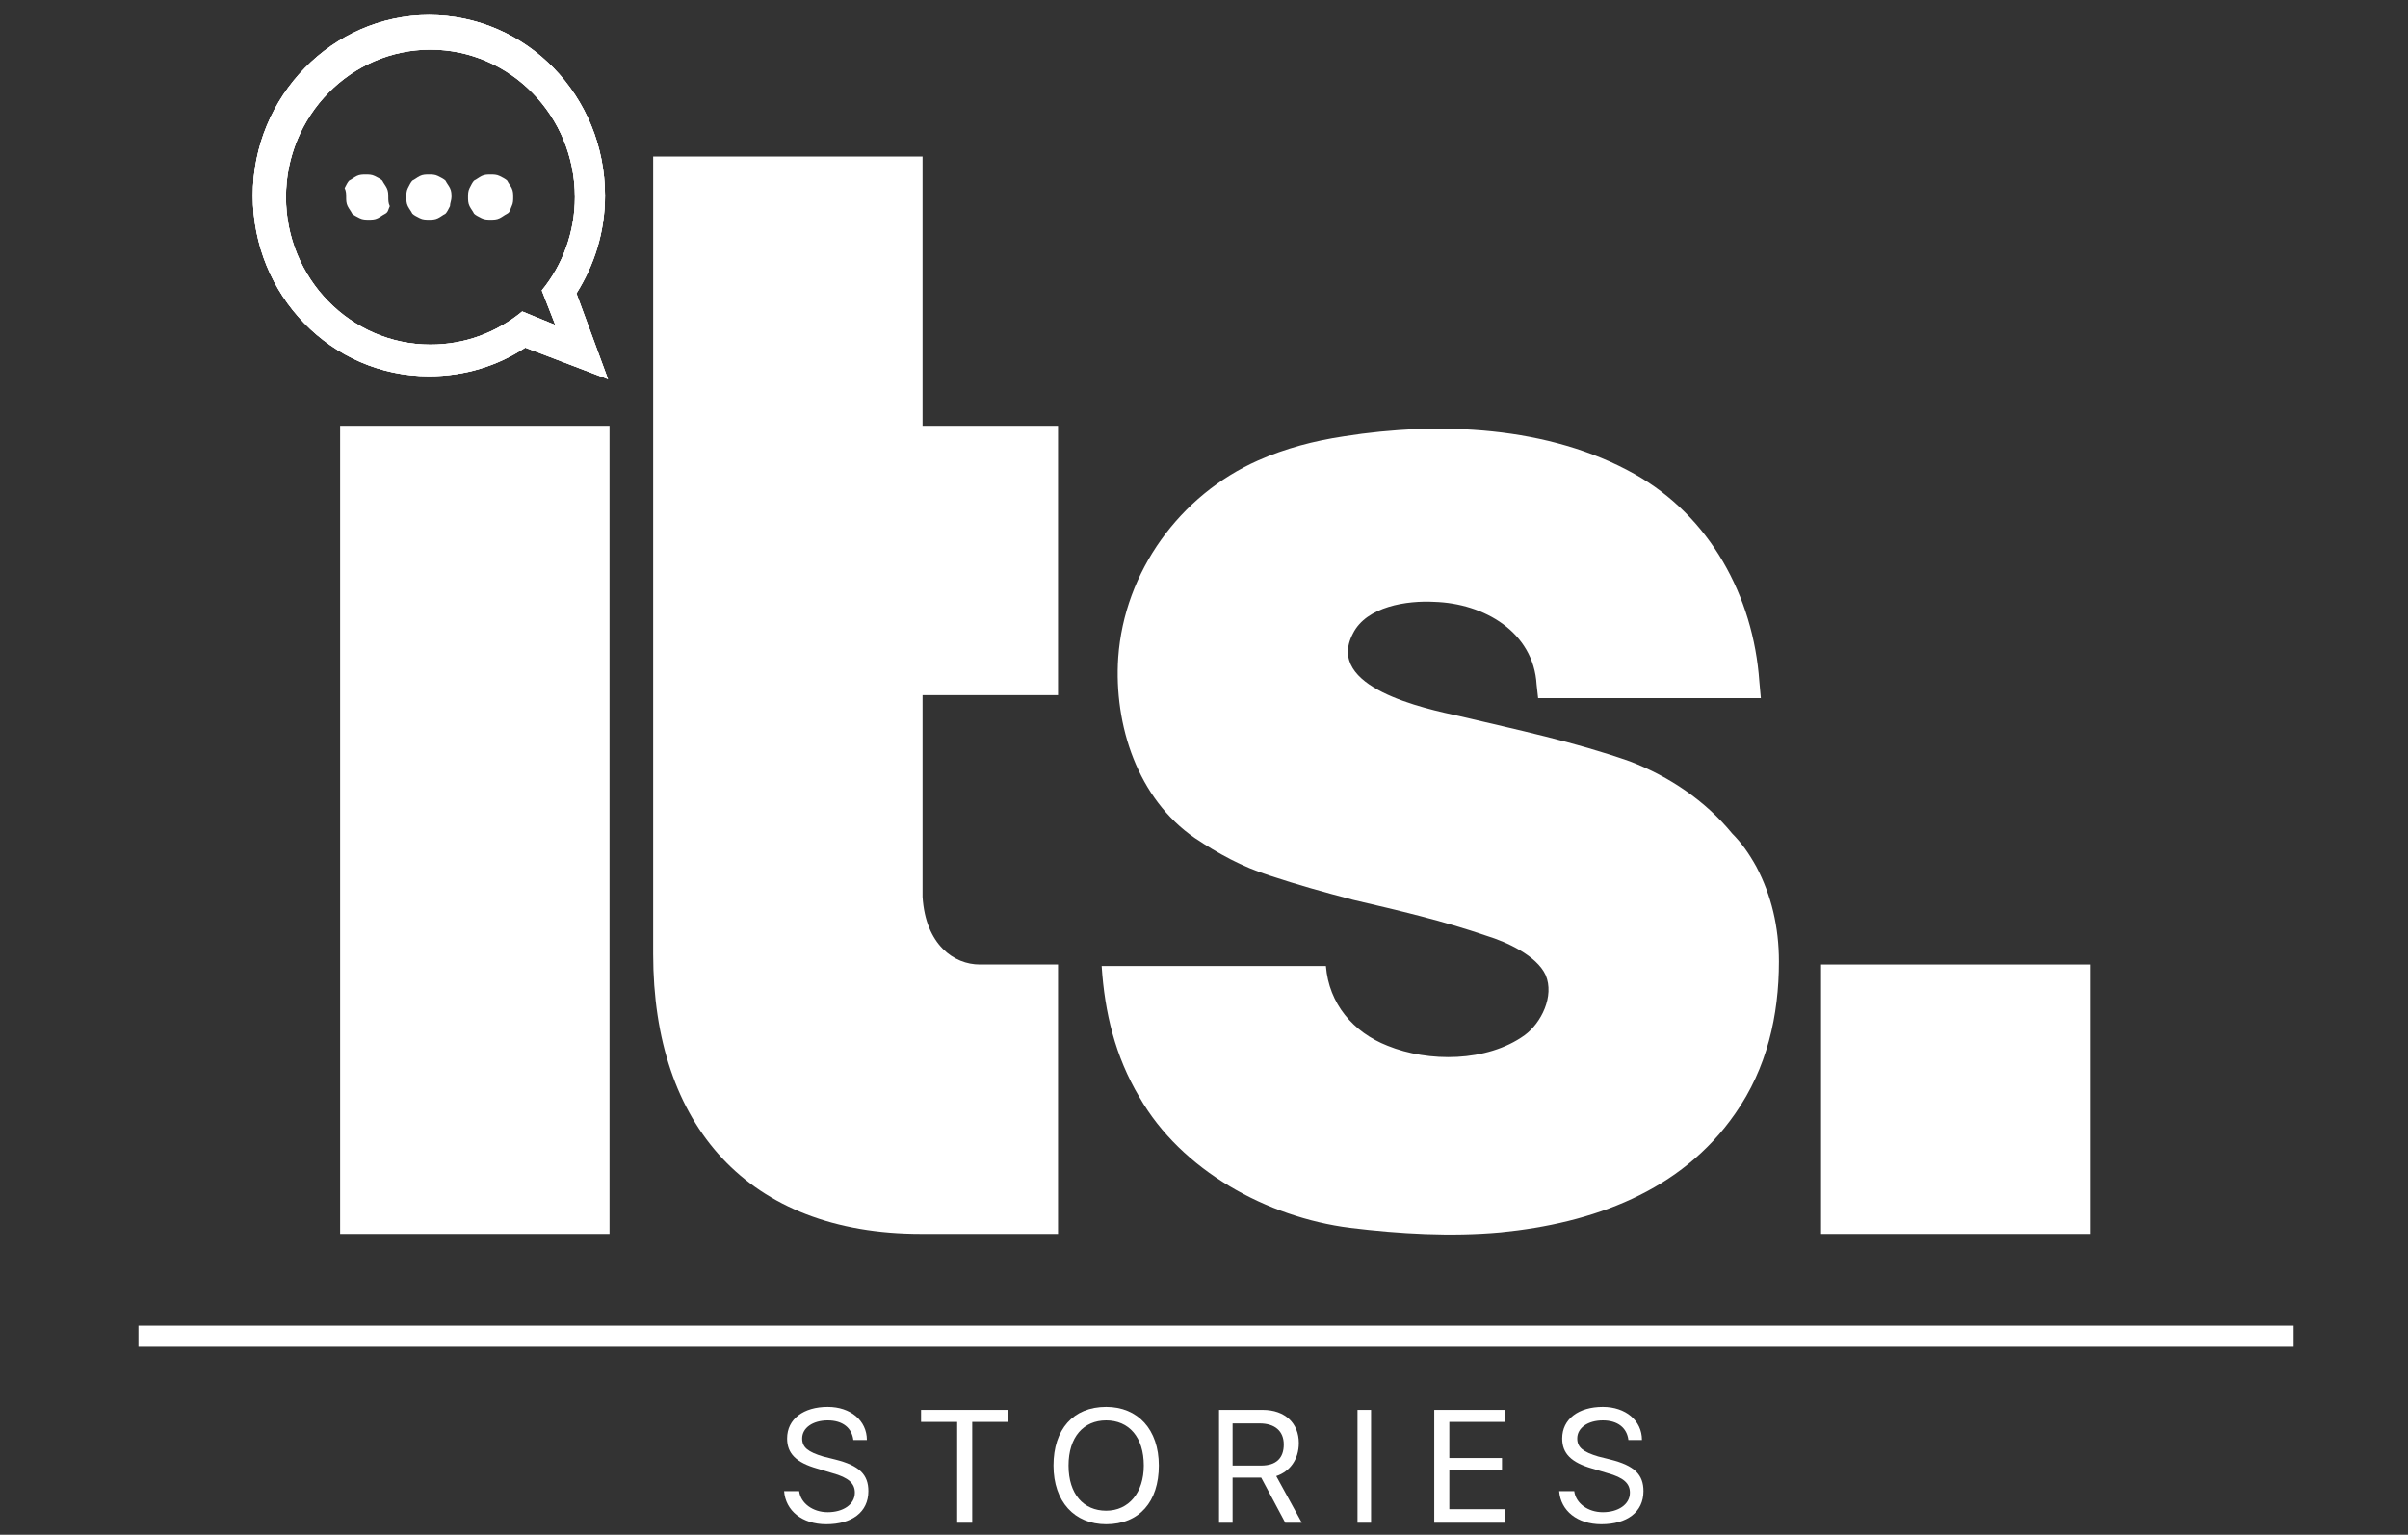
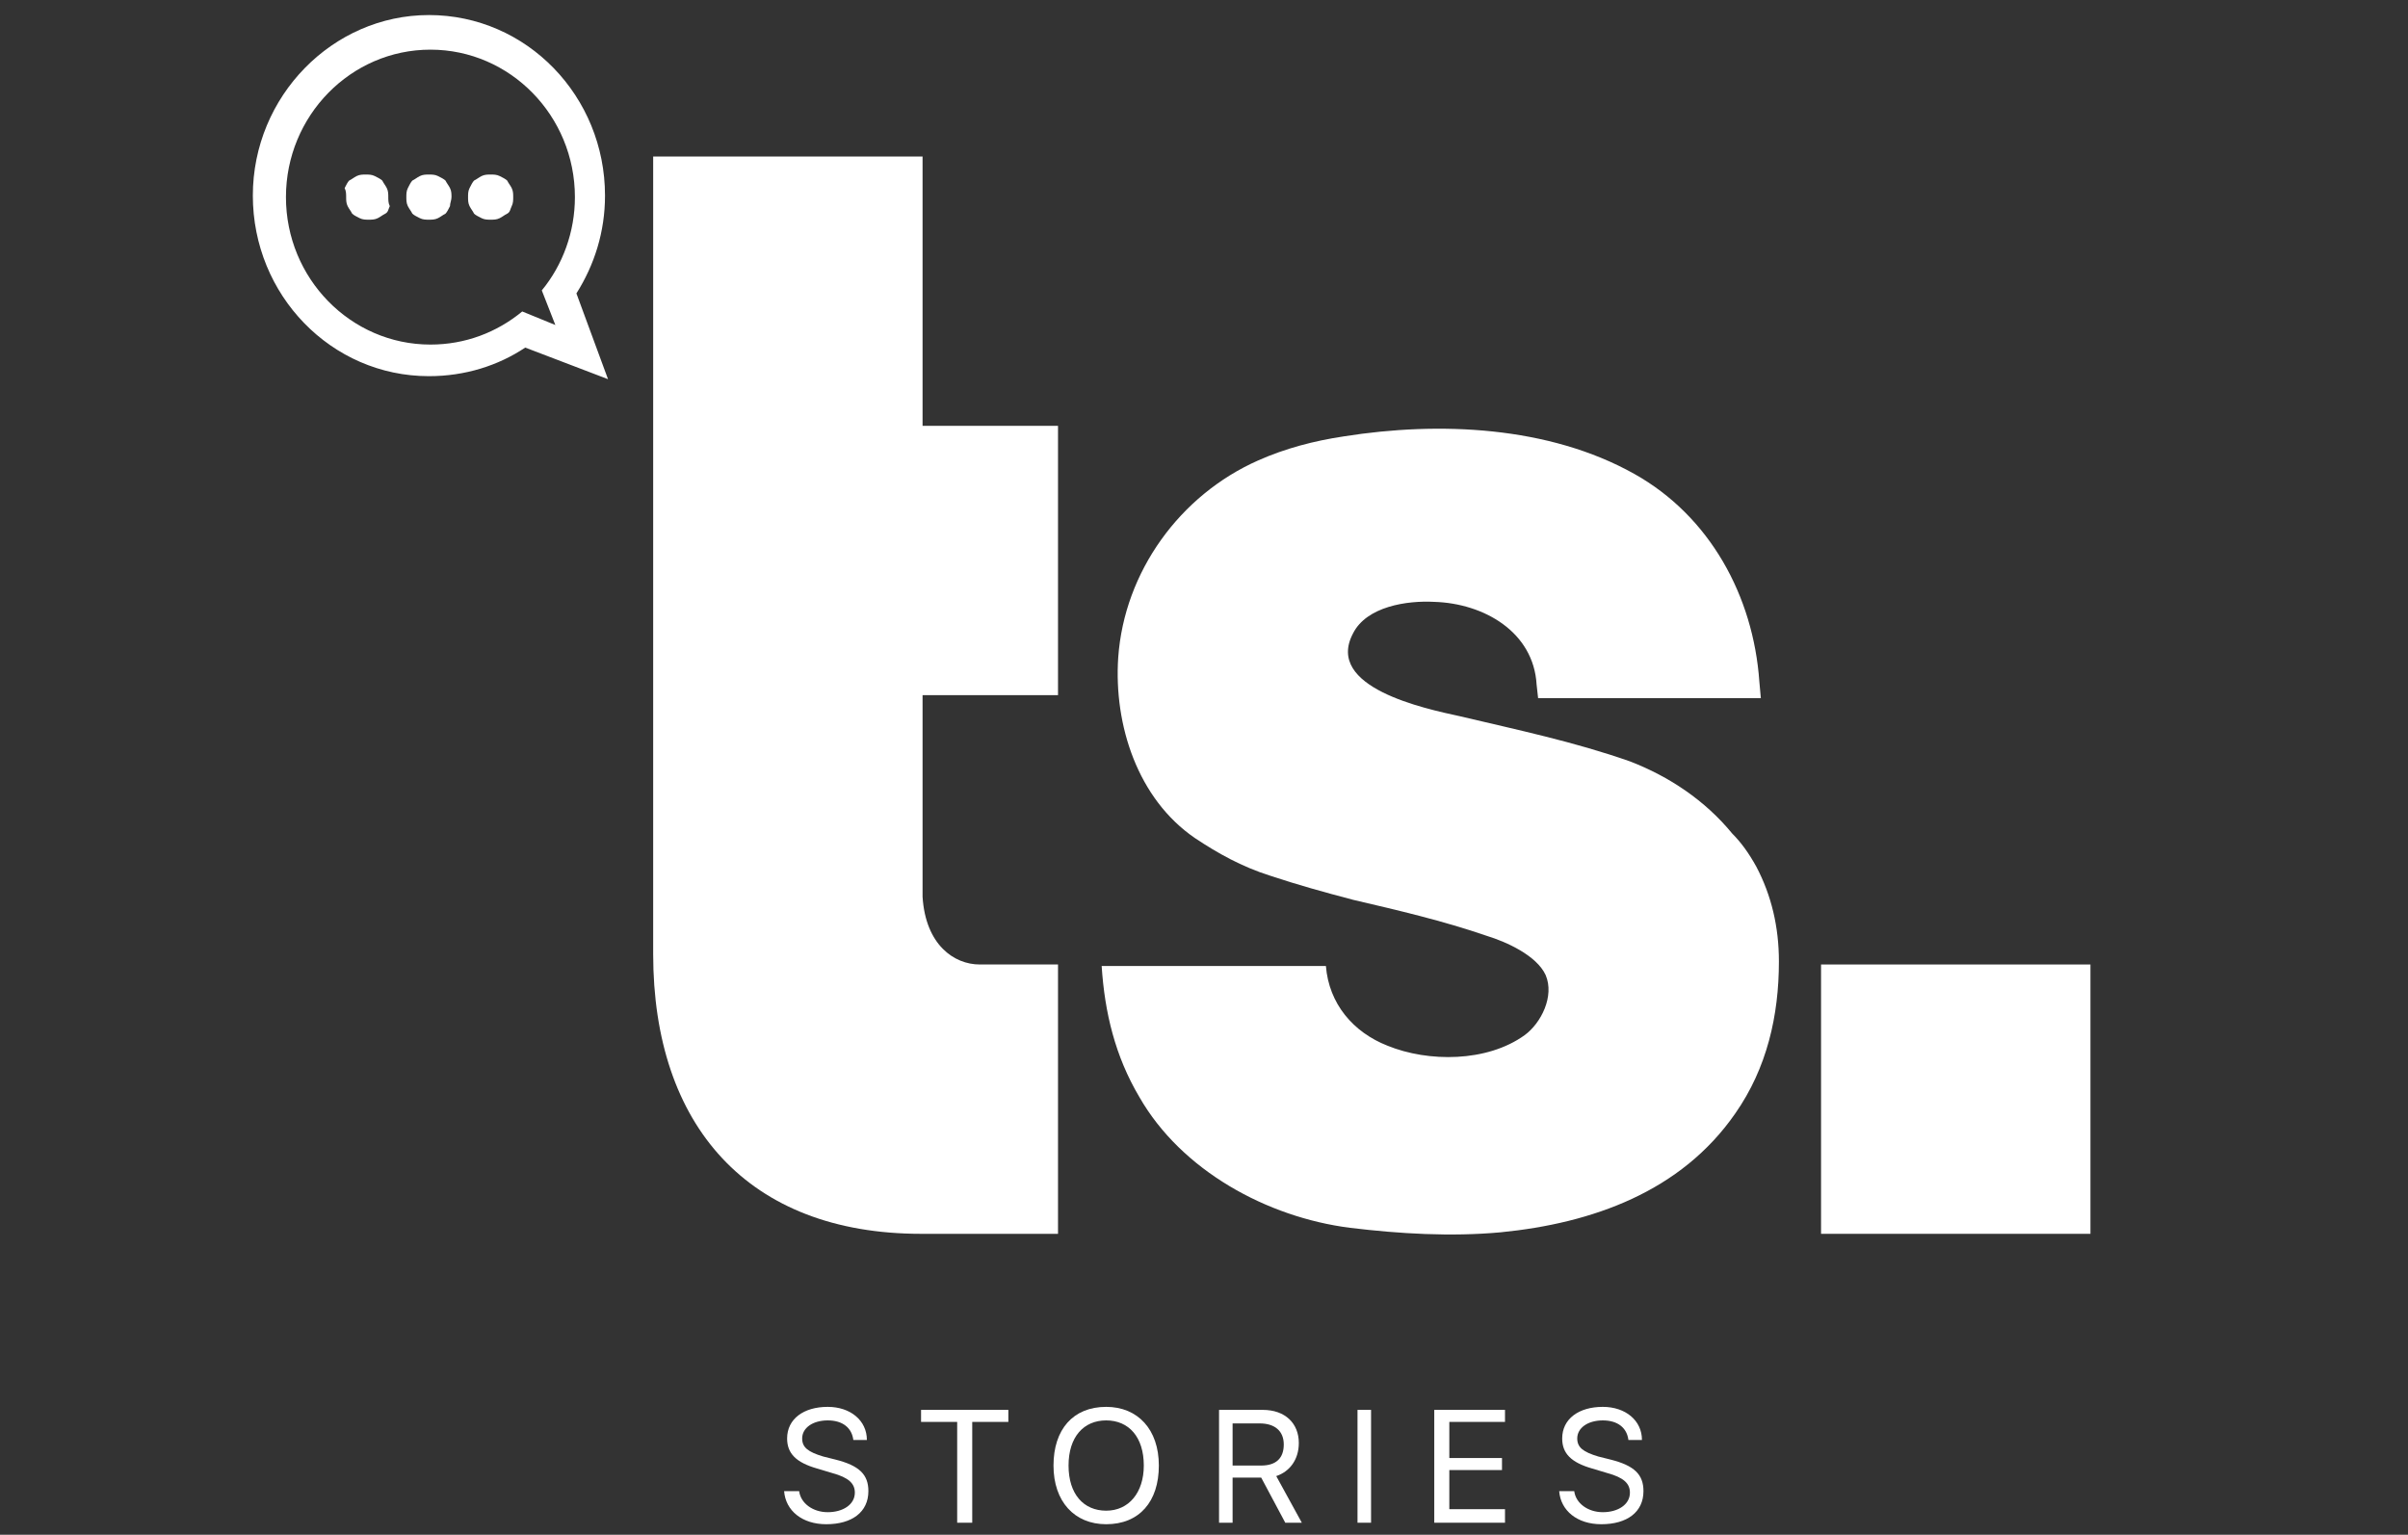
<svg xmlns="http://www.w3.org/2000/svg" version="1.1" id="Layer_1" x="0px" y="0px" viewBox="0 0 160 102" style="enable-background:new 0 0 160 102;" xml:space="preserve">
  <rect x="0" y="0" width="160" height="102" fill="#333333" stroke="none" />
  <style type="text/css">
	.st0{fill:#FFFFFF;}
</style>
  <g>
    <path class="st0" d="M61.3,10.4H43.4l0,50.9v2.1c0,11.4,6.3,18.6,17.8,18.6h9.1V64.1c-1.7,0-3.4,0-5.2,0c-1.7,0-3.6-1.3-3.8-4.5   c0-0.2,0-0.7,0-1.4c0-3.5,0-12,0-12h9V28.3h-9V10.4z" />
    <rect x="121" y="64.1" class="st0" width="17.9" height="17.9" />
-     <rect x="22.6" y="28.3" class="st0" width="17.9" height="53.7" />
    <path class="st0" d="M115.1,55.4c-1.8-2.2-4.2-3.8-6.8-4.8c-3.7-1.3-7.5-2.1-11.3-3c-2.3-0.5-9-1.9-7.1-5.5   c0.9-1.8,3.6-2.2,5.4-2.1c3.3,0.1,6.6,2,6.8,5.5l0.1,0.9h14.8l-0.1-1.1c-0.4-5.7-3.3-11-8.3-13.8c-5.7-3.2-13-3.5-19.3-2.5   c-2,0.3-3.9,0.8-5.7,1.6c-5.2,2.3-8.9,7.4-9.3,13.1c-0.3,4.5,1.3,9.4,5.1,12c1.5,1,3.1,1.9,5,2.5c1.8,0.6,3.6,1.1,5.5,1.6   c3,0.7,6,1.4,8.9,2.4c1.3,0.4,3.3,1.3,3.9,2.6c0.6,1.4-0.3,3.2-1.4,4c-2.5,1.8-6.4,1.8-9.1,0.7c-2.3-0.9-3.9-2.8-4.1-5.3H73.2   c0.2,3.1,0.9,6,2.5,8.7c2.8,4.9,8.5,8,14,8.7c3.3,0.4,6.7,0.6,10,0.3c6.1-0.6,12-2.7,15.6-7.9c2.1-3,2.9-6.5,2.9-10.1   c0-2.3-0.5-4.4-1.5-6.3C116.2,56.7,115.7,56,115.1,55.4z" />
    <g>
-       <rect x="9.2" y="88.1" class="st0" width="143.2" height="1.4" />
-     </g>
+       </g>
    <g>
      <g>
        <path class="st0" d="M53.1,99.1c0.1,0.8,0.9,1.4,1.9,1.4c1,0,1.8-0.5,1.8-1.3c0-0.6-0.4-1-1.5-1.3l-1-0.3c-1.4-0.4-2-1-2-2     c0-1.3,1.1-2.1,2.7-2.1c1.5,0,2.6,0.9,2.6,2.2h-0.9c-0.1-0.8-0.7-1.3-1.7-1.3c-1,0-1.7,0.5-1.7,1.2c0,0.6,0.4,0.9,1.4,1.2     l0.8,0.2c1.6,0.4,2.2,1,2.2,2.1c0,1.4-1.1,2.2-2.8,2.2c-1.6,0-2.7-0.9-2.8-2.2H53.1z" />
        <path class="st0" d="M63.6,101.2v-6.7h-2.4v-0.8H67v0.8h-2.4v6.7H63.6z" />
        <path class="st0" d="M77,97.4c0,2.4-1.3,3.9-3.5,3.9c-2.1,0-3.5-1.5-3.5-3.9c0-2.4,1.3-3.9,3.5-3.9C75.6,93.5,77,95,77,97.4z      M71,97.4c0,1.9,1,3,2.5,3c1.5,0,2.5-1.2,2.5-3c0-1.9-1-3-2.5-3C72,94.4,71,95.5,71,97.4z" />
        <path class="st0" d="M81.9,101.2h-0.9v-7.5h2.9c1.5,0,2.4,0.9,2.4,2.2c0,1.1-0.6,1.9-1.5,2.2l1.7,3.1h-1.1l-1.6-3h-1.9V101.2z      M81.9,97.4h1.9c1,0,1.5-0.5,1.5-1.4c0-0.9-0.6-1.4-1.6-1.4h-1.8V97.4z" />
        <path class="st0" d="M90.2,101.2v-7.5h0.9v7.5H90.2z" />
        <path class="st0" d="M100,101.2h-4.7v-7.5h4.7v0.8h-3.7v2.4h3.5v0.8h-3.5v2.6h3.7V101.2z" />
        <path class="st0" d="M104.6,99.1c0.1,0.8,0.9,1.4,1.9,1.4c1,0,1.8-0.5,1.8-1.3c0-0.6-0.4-1-1.5-1.3l-1-0.3c-1.4-0.4-2-1-2-2     c0-1.3,1.1-2.1,2.7-2.1c1.5,0,2.6,0.9,2.6,2.2h-0.9c-0.1-0.8-0.7-1.3-1.7-1.3c-1,0-1.7,0.5-1.7,1.2c0,0.6,0.4,0.9,1.4,1.2     l0.8,0.2c1.6,0.4,2.2,1,2.2,2.1c0,1.4-1.1,2.2-2.8,2.2c-1.6,0-2.7-0.9-2.8-2.2H104.6z" />
      </g>
    </g>
    <g>
      <g>
        <path class="st0" d="M34.9,23.1c-1.8,1.2-4,1.9-6.4,1.9c-6.5,0-11.7-5.4-11.7-12c0-6.6,5.3-12,11.7-12c6.5,0,11.7,5.4,11.7,12     c0,2.4-0.7,4.6-1.9,6.5l2.1,5.7L34.9,23.1z M36.9,21.6L36,19.3c1.4-1.7,2.2-3.9,2.2-6.2c0-5.4-4.3-9.8-9.6-9.8     c-5.3,0-9.6,4.4-9.6,9.8c0,5.4,4.3,9.8,9.6,9.8c2.3,0,4.4-0.8,6.1-2.2L36.9,21.6z" />
-         <path class="st0" d="M34.9,23.1c-1.8,1.2-4,1.9-6.4,1.9c-6.5,0-11.7-5.4-11.7-12c0-6.6,5.3-12,11.7-12c6.5,0,11.7,5.4,11.7,12     c0,2.4-0.7,4.6-1.9,6.5l2.1,5.7L34.9,23.1z M36.9,21.6L36,19.3c1.4-1.7,2.2-3.9,2.2-6.2c0-5.4-4.3-9.8-9.6-9.8     c-5.3,0-9.6,4.4-9.6,9.8c0,5.4,4.3,9.8,9.6,9.8c2.3,0,4.4-0.8,6.1-2.2L36.9,21.6z" />
-         <path class="st0" d="M34.9,23.1c-1.8,1.2-4,1.9-6.4,1.9c-6.5,0-11.7-5.4-11.7-12c0-6.6,5.3-12,11.7-12c6.5,0,11.7,5.4,11.7,12     c0,2.4-0.7,4.6-1.9,6.5l2.1,5.7L34.9,23.1z M36.9,21.6L36,19.3c1.4-1.7,2.2-3.9,2.2-6.2c0-5.4-4.3-9.8-9.6-9.8     c-5.3,0-9.6,4.4-9.6,9.8c0,5.4,4.3,9.8,9.6,9.8c2.3,0,4.4-0.8,6.1-2.2L36.9,21.6z" />
      </g>
    </g>
    <g>
      <path class="st0" d="M34.1,13.1c0-0.2,0-0.4-0.1-0.6c-0.1-0.2-0.2-0.3-0.3-0.5c-0.1-0.1-0.3-0.2-0.5-0.3c-0.2-0.1-0.4-0.1-0.6-0.1    c-0.2,0-0.4,0-0.6,0.1c-0.2,0.1-0.3,0.2-0.5,0.3c-0.1,0.1-0.2,0.3-0.3,0.5c-0.1,0.2-0.1,0.4-0.1,0.6c0,0.2,0,0.4,0.1,0.6    c0.1,0.2,0.2,0.3,0.3,0.5c0.1,0.1,0.3,0.2,0.5,0.3c0.2,0.1,0.4,0.1,0.6,0.1c0.2,0,0.4,0,0.6-0.1c0.2-0.1,0.3-0.2,0.5-0.3    s0.2-0.3,0.3-0.5C34.1,13.5,34.1,13.3,34.1,13.1z" />
      <path class="st0" d="M30,13.1c0-0.2,0-0.4-0.1-0.6c-0.1-0.2-0.2-0.3-0.3-0.5c-0.1-0.1-0.3-0.2-0.5-0.3c-0.2-0.1-0.4-0.1-0.6-0.1    s-0.4,0-0.6,0.1c-0.2,0.1-0.3,0.2-0.5,0.3c-0.1,0.1-0.2,0.3-0.3,0.5c-0.1,0.2-0.1,0.4-0.1,0.6c0,0.2,0,0.4,0.1,0.6    c0.1,0.2,0.2,0.3,0.3,0.5c0.1,0.1,0.3,0.2,0.5,0.3c0.2,0.1,0.4,0.1,0.6,0.1s0.4,0,0.6-0.1c0.2-0.1,0.3-0.2,0.5-0.3    c0.1-0.1,0.2-0.3,0.3-0.5C29.9,13.5,30,13.3,30,13.1z" />
      <path class="st0" d="M25.8,13.1c0-0.2,0-0.4-0.1-0.6c-0.1-0.2-0.2-0.3-0.3-0.5c-0.1-0.1-0.3-0.2-0.5-0.3c-0.2-0.1-0.4-0.1-0.6-0.1    s-0.4,0-0.6,0.1c-0.2,0.1-0.3,0.2-0.5,0.3c-0.1,0.1-0.2,0.3-0.3,0.5C23,12.7,23,12.9,23,13.1c0,0.2,0,0.4,0.1,0.6    c0.1,0.2,0.2,0.3,0.3,0.5c0.1,0.1,0.3,0.2,0.5,0.3c0.2,0.1,0.4,0.1,0.6,0.1s0.4,0,0.6-0.1c0.2-0.1,0.3-0.2,0.5-0.3    s0.2-0.3,0.3-0.5C25.8,13.5,25.8,13.3,25.8,13.1z" />
    </g>
  </g>
</svg>